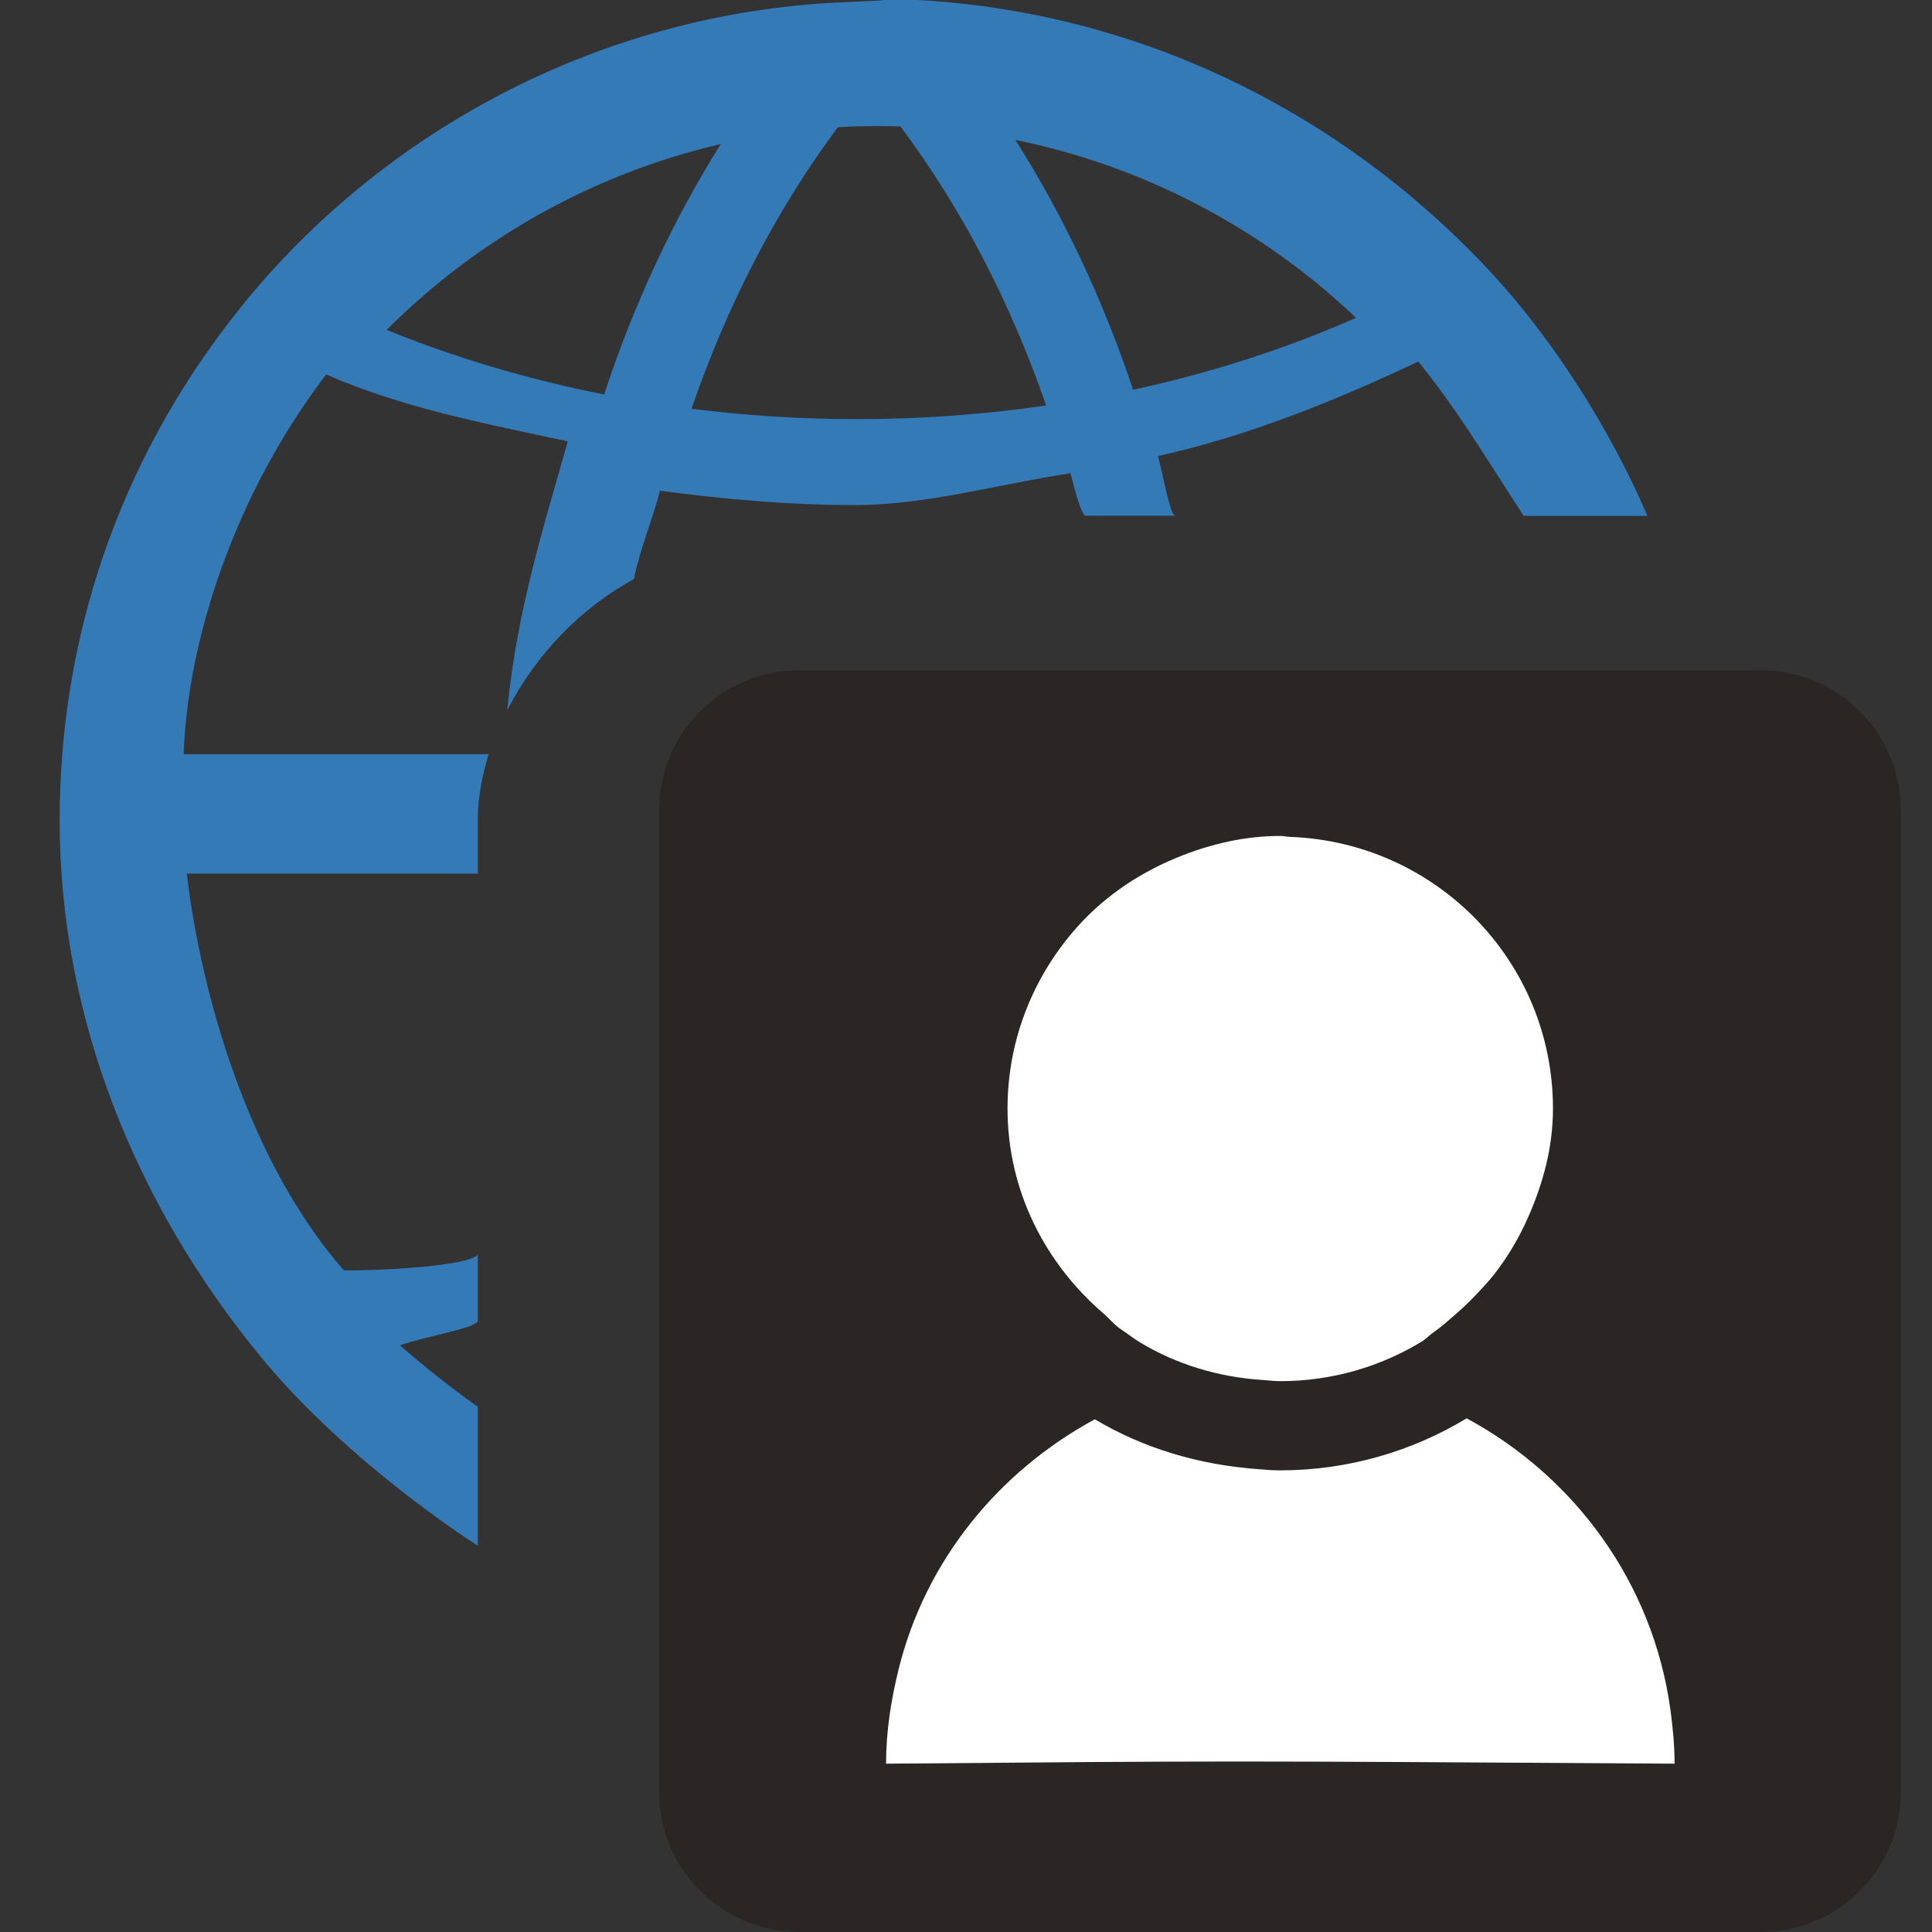
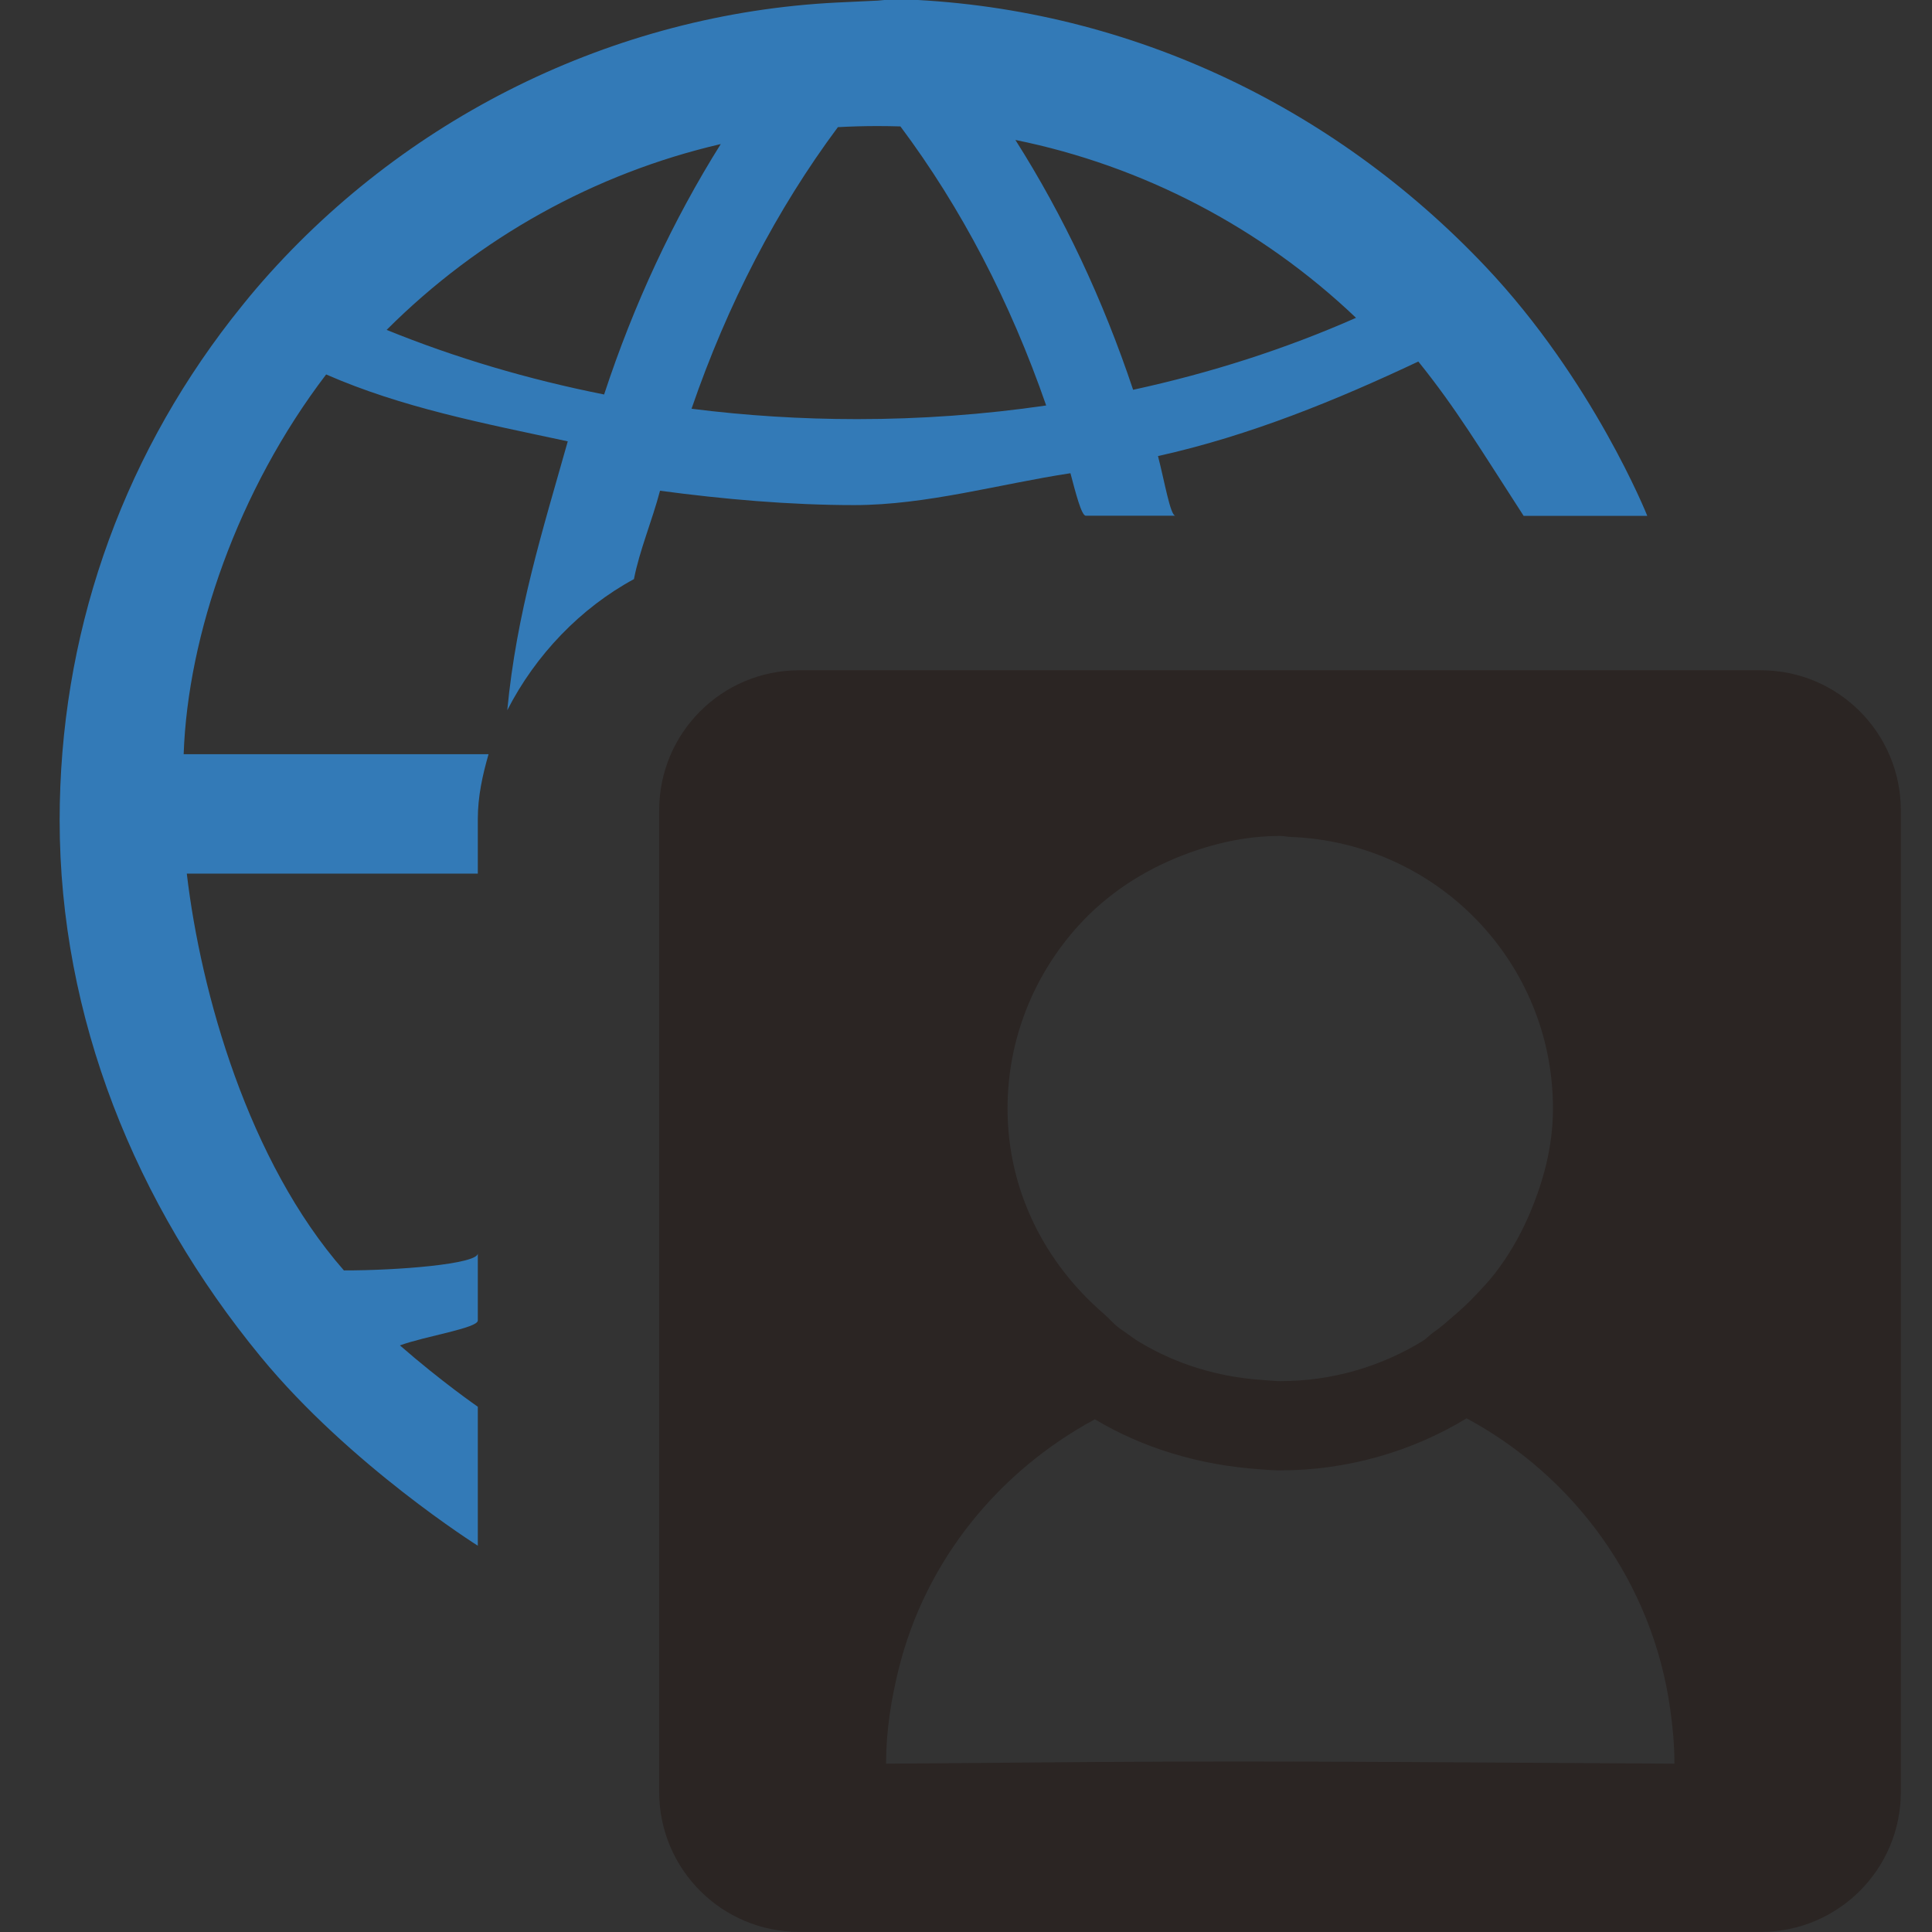
<svg xmlns="http://www.w3.org/2000/svg" version="1.1" id="Vrstva_1" x="0px" y="0px" viewBox="0 0 16 16" enable-background="new 0 0 16 16" xml:space="preserve">
  <rect x="0" y="0" width="16" height="16" fill="#333333" stroke="none" />
  <path fill="none" d="M7.099,3.471c0.526,0,1.051-0.038,1.565-0.112  C8.365,2.496,7.959,1.72,7.457,1.047c-0.063-0.002-0.126-0.003-0.19-0.003  c-0.11,0-0.219,0.003-0.328,0.009C6.432,1.733,6.025,2.516,5.727,3.385  C6.176,3.442,6.636,3.471,7.099,3.471z" />
-   <path fill="none" d="M4.168,6c0.034-1,0.295-1.528,0.534-2.379  C4.001,3.471,3.328,3.103,2.7,2.828C1.969,3.785,1.554,5,1.521,6H4.154H4.168z" />
+   <path fill="none" d="M4.168,6c0.034-1,0.295-1.528,0.534-2.379  C4.001,3.471,3.328,3.103,2.7,2.828C1.969,3.785,1.554,5,1.521,6H4.154H4.168" />
  <path fill="none" d="M4.154,11.62v-0.685c-0.218,0.063-0.435,0.129-0.645,0.206  C3.713,11.318,3.93,11.475,4.154,11.62z" />
-   <path fill="none" d="M11.23,2.633C10.445,1.885,9.464,1.374,8.409,1.159  c0.399,0.628,0.725,1.321,0.975,2.069C10.029,3.088,10.648,2.889,11.23,2.633z" />
-   <path fill="none" d="M2.869,10.403C3.256,10.247,4,10.468,4,10.379V7H1.546  C1.663,8,2.078,9.501,2.869,10.403z" />
-   <path fill="none" d="M9.59,3.641C9.644,3.85,9.692,4,9.734,4h2.77  c-0.201,0-0.444-0.82-0.758-1.21C11.075,3.106,10.351,3.472,9.59,3.641z" />
  <path fill="none" d="M7.099,4.183c-0.531,0-1.062-0.049-1.583-0.12  c-0.066,0.252-0.12,0.234-0.167,0.476C5.67,4.365,6.033,4,6.424,4H8.992  C8.957,4,8.921,3.945,8.878,3.783C8.296,3.872,7.698,4.183,7.099,4.183z" />
  <path fill="none" d="M5.969,1.193C4.926,1.435,3.965,1.969,3.202,2.732  c0.568,0.231,1.171,0.411,1.801,0.535C5.249,2.519,5.574,1.823,5.969,1.193z" />
  <g>
    <path fill="#337AB7" d="M12.3,2.205c-1.271-1.342-3.001-2.16-4.888-2.213L7.269,0.005   L6.931,0.021C5.083,0.113,3.331,0.978,2.121,2.391   C2.052,2.472,1.984,2.557,1.918,2.641C0.987,3.84,0.494,5.276,0.494,6.793   c0,1.632,0.627,3.18,1.665,4.443c0.738,0.898,1.798,1.565,1.798,1.565v-1.151   c0,0-0.3-0.207-0.645-0.508c0.21-0.077,0.645-0.143,0.645-0.206v-0.556   c0,0.089-0.668,0.142-1.109,0.141c-0.791-0.902-1.185-2.298-1.301-3.286h2.41   V6.783c0-0.187,0.039-0.364,0.089-0.537H1.521   c0.034-0.988,0.449-2.187,1.18-3.145c0.628,0.275,1.3,0.404,2.001,0.554   C4.493,4.396,4.278,5.071,4.201,5.882C4.435,5.423,4.809,5.035,5.25,4.796   C5.297,4.555,5.4,4.315,5.466,4.064C5.987,4.134,6.543,4.183,7.074,4.183   c0.599,0,1.209-0.176,1.791-0.264c0.043,0.162,0.091,0.352,0.127,0.352h0.742   c-0.042,0-0.09-0.286-0.144-0.494c0.762-0.169,1.486-0.467,2.156-0.783   c0.314,0.39,0.503,0.708,0.872,1.278h1.024   C13.642,4.271,13.194,3.149,12.3,2.205z M5.003,3.267   C4.374,3.142,3.77,2.963,3.202,2.732C3.965,1.969,4.926,1.435,5.969,1.193   C5.574,1.823,5.249,2.519,5.003,3.267z M7.099,3.471   c-0.463,0-0.923-0.029-1.372-0.086c0.299-0.869,0.706-1.652,1.212-2.332   C7.048,1.047,7.157,1.044,7.267,1.044c0.063,0,0.126,0.001,0.19,0.003   c0.503,0.673,0.908,1.449,1.207,2.311C8.15,3.433,7.625,3.471,7.099,3.471z    M9.384,3.228c-0.25-0.747-0.576-1.441-0.975-2.069   c1.055,0.214,2.036,0.726,2.821,1.473C10.648,2.889,10.029,3.088,9.384,3.228z" />
  </g>
  <path fill="#2B2523" d="M14.583,5.551H6.618c-0.64,0-1.159,0.519-1.159,1.159v8.13  c0,0.64,0.519,1.159,1.159,1.159h7.965c0.64,0,1.159-0.519,1.159-1.159V6.71  C15.741,6.07,15.223,5.551,14.583,5.551z M8.929,7.668  c0.236-0.261,0.535-0.458,0.869-0.586c0.251-0.097,0.519-0.159,0.805-0.159  c0.029,0,0.055,0.007,0.084,0.008c1.208,0.045,2.174,1.031,2.174,2.25  c0,0.322-0.084,0.62-0.205,0.898c-0.074,0.168-0.165,0.323-0.276,0.467  c-0.053,0.068-0.112,0.13-0.171,0.192c-0.048,0.051-0.099,0.098-0.152,0.144  c-0.061,0.053-0.12,0.107-0.187,0.153c-0.032,0.022-0.058,0.053-0.092,0.073  c-0.343,0.209-0.745,0.33-1.176,0.33c-0.051,0-0.1-0.007-0.15-0.01  c-0.366-0.024-0.709-0.131-1.006-0.308C9.404,11.096,9.365,11.067,9.326,11.038  C9.308,11.025,9.289,11.014,9.271,11c-0.048-0.035-0.086-0.082-0.131-0.121  c-0.481-0.414-0.796-1.014-0.796-1.698C8.344,8.598,8.567,8.069,8.929,7.668z   M10.253,14.588c-0.816,0-1.516,0.006-2.915,0.018  c0-0.271,0.042-0.53,0.104-0.782c0.223-0.902,0.828-1.639,1.625-2.07  l0,0c0.397,0.237,0.859,0.379,1.366,0.414  c0.056,0.005,0.112,0.009,0.17,0.009c0.549,0,1.085-0.153,1.543-0.431  c0.894,0.483,1.54,1.361,1.686,2.408c0.021,0.148,0.035,0.298,0.035,0.452  C12.002,14.594,11.069,14.588,10.253,14.588z" />
-   <path fill="#FFFFFF" d="M12.146,11.746c-0.458,0.278-0.994,0.431-1.543,0.431  c-0.058,0-0.114-0.004-0.17-0.009c-0.507-0.035-0.969-0.177-1.366-0.414  l-0-0c-0.797,0.432-1.402,1.168-1.625,2.07  c-0.062,0.252-0.104,0.511-0.104,0.782c1.399-0.012,2.099-0.018,2.915-0.018  s1.749,0.006,3.615,0.018c0-0.154-0.015-0.304-0.035-0.452  C13.687,13.106,13.04,12.228,12.146,11.746z" />
-   <path fill="#FFFFFF" d="M9.271,11C9.289,11.014,9.308,11.025,9.326,11.038  c0.039,0.028,0.078,0.057,0.12,0.082c0.297,0.178,0.641,0.284,1.006,0.308  c0.05,0.003,0.099,0.01,0.15,0.01c0.431,0,0.834-0.121,1.176-0.33  c0.034-0.021,0.059-0.051,0.092-0.073c0.067-0.046,0.126-0.1,0.187-0.153  c0.053-0.046,0.104-0.094,0.152-0.144c0.059-0.062,0.118-0.124,0.171-0.192  c0.111-0.144,0.202-0.299,0.276-0.467c0.122-0.277,0.205-0.576,0.205-0.898  c0-1.219-0.967-2.205-2.174-2.25c-0.029-0.001-0.055-0.008-0.084-0.008  c-0.285,0-0.554,0.062-0.805,0.159C9.464,7.211,9.165,7.407,8.929,7.668  C8.567,8.069,8.344,8.598,8.344,9.181c0,0.684,0.315,1.285,0.796,1.698  C9.185,10.918,9.223,10.965,9.271,11z" />
</svg>